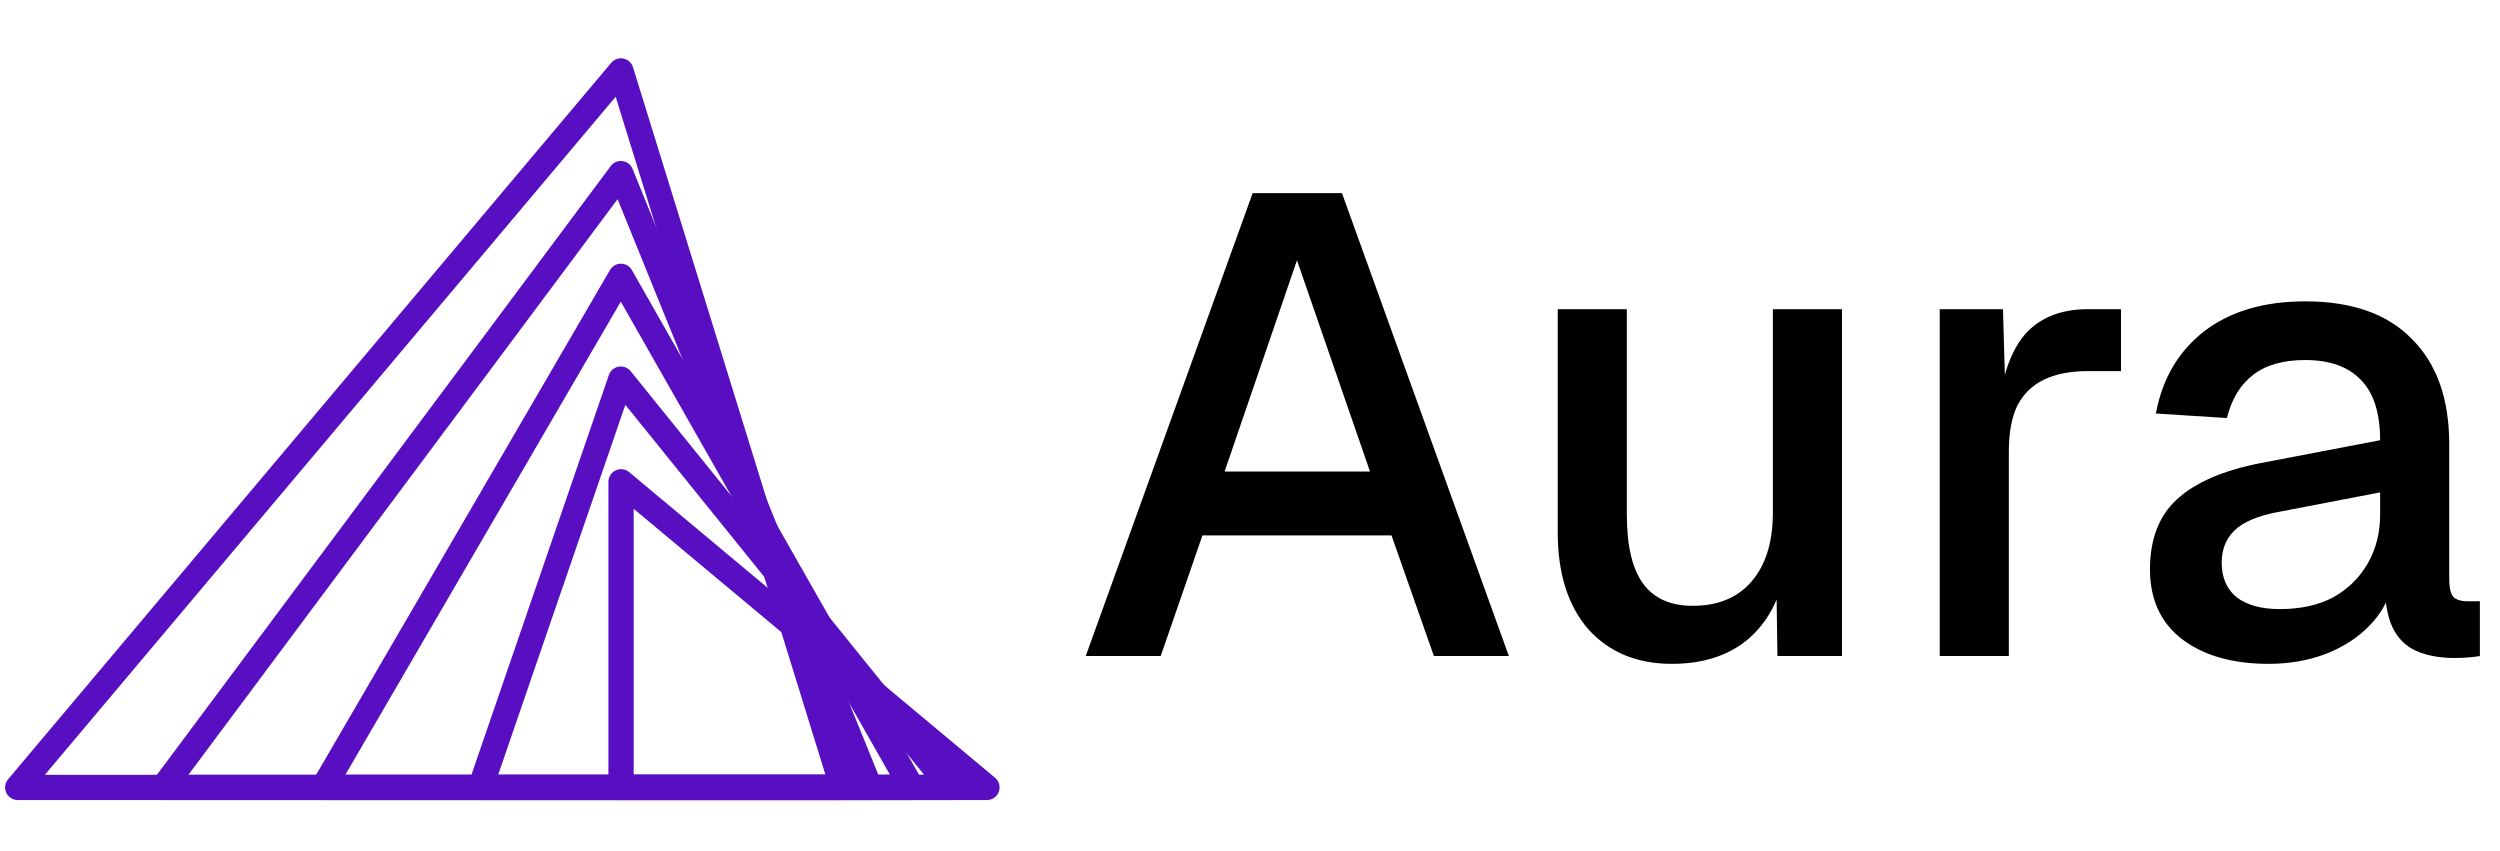
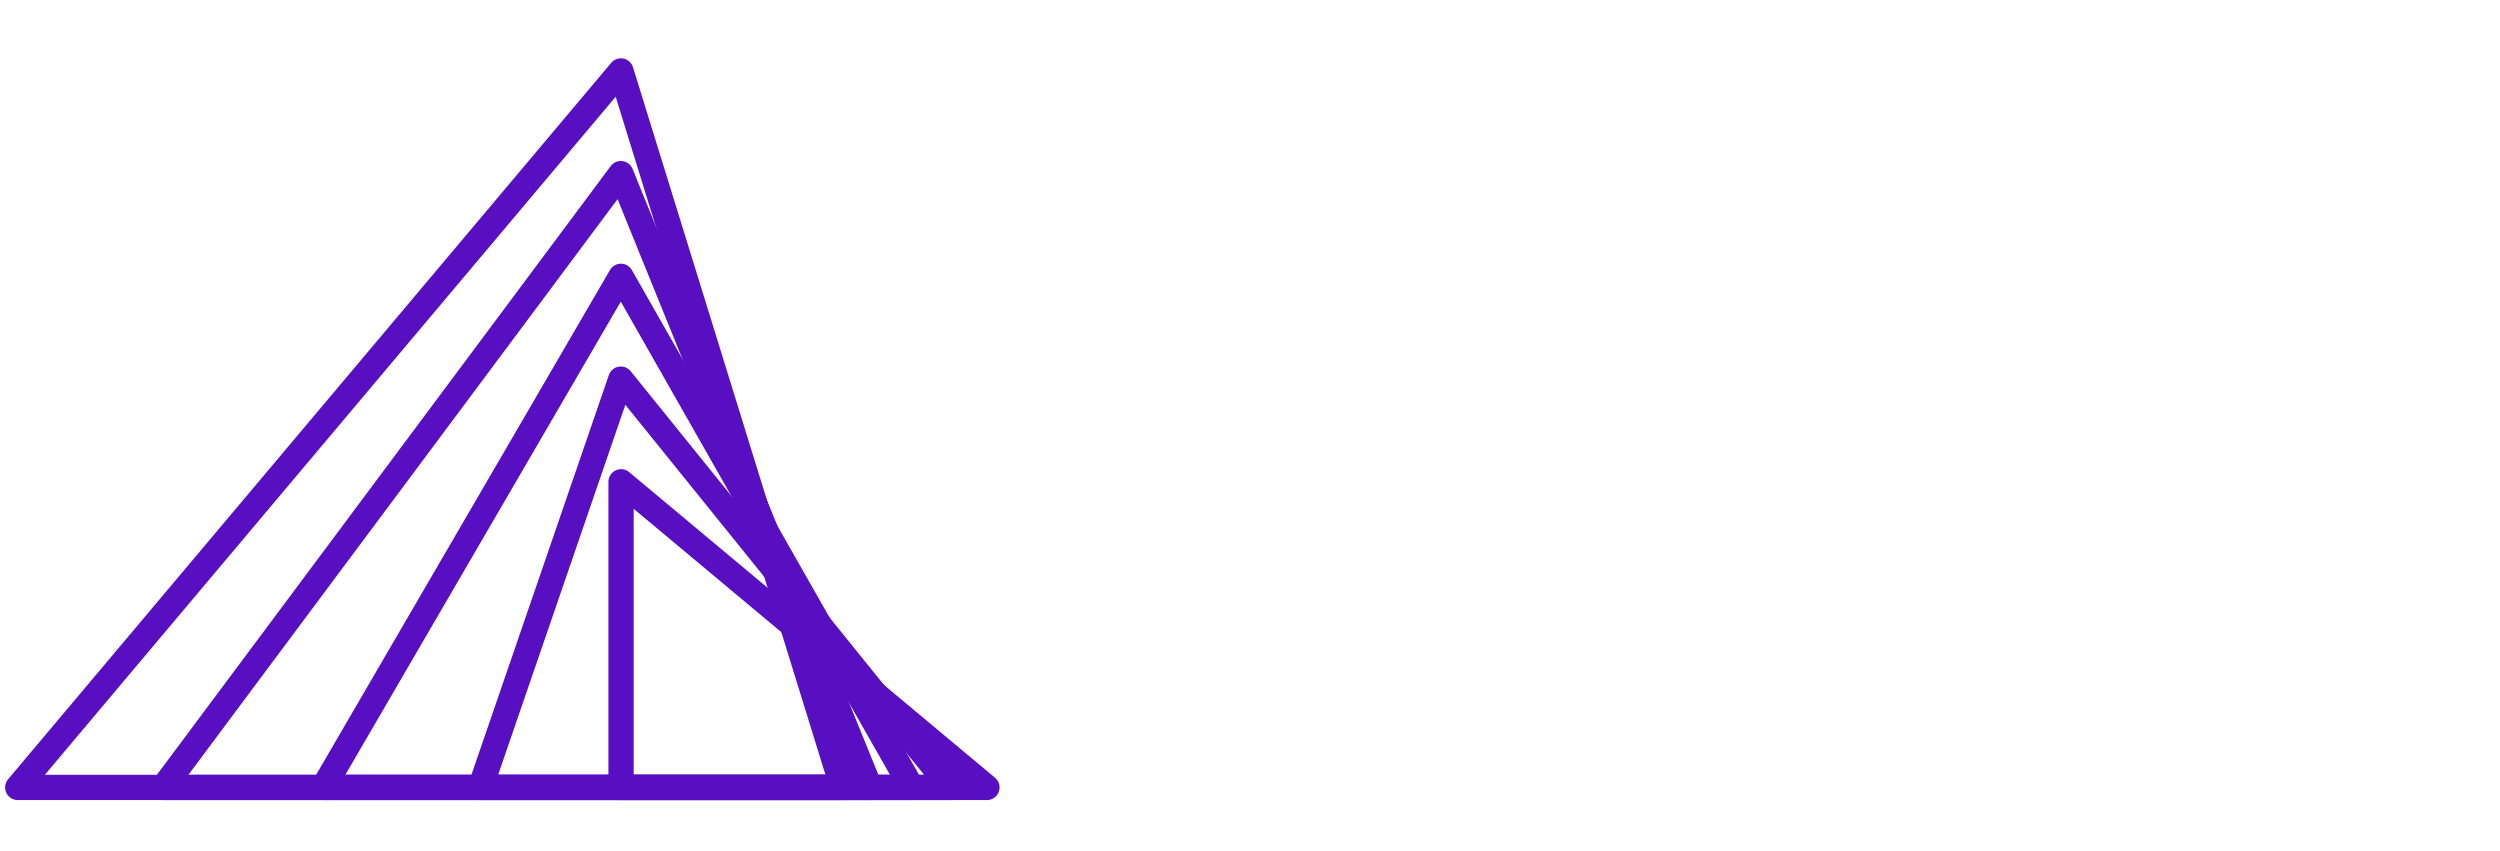
<svg xmlns="http://www.w3.org/2000/svg" width="282" height="96" viewBox="0 0 282 96" fill="none">
-   <path d="M122.471 74L141.298 21.785H151.373L170.199 74H161.742L156.962 60.395H135.635L130.928 74H122.471ZM138.135 53.188H154.535L146.298 29.36L138.135 53.188ZM188.581 74.882C184.659 74.882 181.521 73.583 179.168 70.985C176.863 68.337 175.711 64.685 175.711 60.027V34.876H183.506V58.041C183.506 61.571 184.119 64.17 185.345 65.837C186.571 67.504 188.434 68.337 190.934 68.337C193.778 68.337 195.984 67.43 197.553 65.616C199.171 63.753 199.98 61.155 199.98 57.821V34.876H207.775V74H200.495L200.348 63.778L201.451 64.219C200.764 67.651 199.318 70.298 197.112 72.162C194.905 73.975 192.062 74.882 188.581 74.882ZM218.802 74V34.876H225.936L226.23 45.245L225.568 45.025C226.107 41.495 227.186 38.921 228.804 37.303C230.471 35.685 232.701 34.876 235.496 34.876H239.247V41.862H235.496C233.535 41.862 231.892 42.181 230.569 42.818C229.245 43.456 228.24 44.436 227.553 45.76C226.916 47.084 226.597 48.8 226.597 50.908V74H218.802ZM255.901 74.882C251.832 74.882 248.572 73.951 246.12 72.088C243.718 70.225 242.517 67.602 242.517 64.219C242.517 60.836 243.522 58.213 245.532 56.35C247.591 54.438 250.754 53.065 255.019 52.232L268.477 49.658C268.477 46.618 267.766 44.363 266.344 42.892C264.923 41.372 262.814 40.612 260.02 40.612C257.519 40.612 255.558 41.176 254.136 42.303C252.715 43.382 251.734 45 251.195 47.157L243.179 46.642C243.914 42.72 245.728 39.632 248.621 37.376C251.563 35.121 255.362 33.993 260.02 33.993C265.315 33.993 269.335 35.415 272.081 38.259C274.875 41.053 276.273 45 276.273 50.099V65.322C276.273 66.254 276.42 66.915 276.714 67.308C277.057 67.651 277.596 67.823 278.332 67.823H279.729V74C279.484 74.049 279.092 74.098 278.552 74.147C278.013 74.196 277.449 74.221 276.861 74.221C275.194 74.221 273.748 73.951 272.522 73.412C271.345 72.872 270.463 71.99 269.874 70.764C269.286 69.489 268.992 67.798 268.992 65.69L269.801 66.058C269.409 67.773 268.551 69.293 267.227 70.617C265.952 71.941 264.31 72.995 262.3 73.779C260.339 74.515 258.206 74.882 255.901 74.882ZM257.152 68.705C259.505 68.705 261.515 68.264 263.182 67.381C264.849 66.45 266.148 65.175 267.08 63.557C268.011 61.939 268.477 60.101 268.477 58.041V55.541L257.005 57.747C254.651 58.188 252.984 58.899 252.004 59.88C251.072 60.812 250.606 62.013 250.606 63.483C250.606 65.15 251.17 66.45 252.298 67.381C253.475 68.264 255.093 68.705 257.152 68.705Z" fill="black" />
  <path d="M70.039 8L2 88.822H95.045L70.039 8Z" stroke="#580FC2" stroke-width="2.85" stroke-linejoin="round" />
  <path d="M70.033 19.585L18.414 88.822H98.119L70.033 19.585Z" stroke="#580FC2" stroke-width="2.85" stroke-linejoin="round" />
  <path d="M70.039 31.169L36.477 88.822H102.841L70.039 31.169Z" stroke="#580FC2" stroke-width="2.85" stroke-linejoin="round" />
  <path d="M70.028 42.764L54.195 88.823H107.22L70.028 42.764Z" stroke="#580FC2" stroke-width="2.85" stroke-linejoin="round" />
  <path d="M70.055 54.348V88.822H111.327L70.055 54.348Z" stroke="#580FC2" stroke-width="2.85" stroke-linejoin="round" />
</svg>